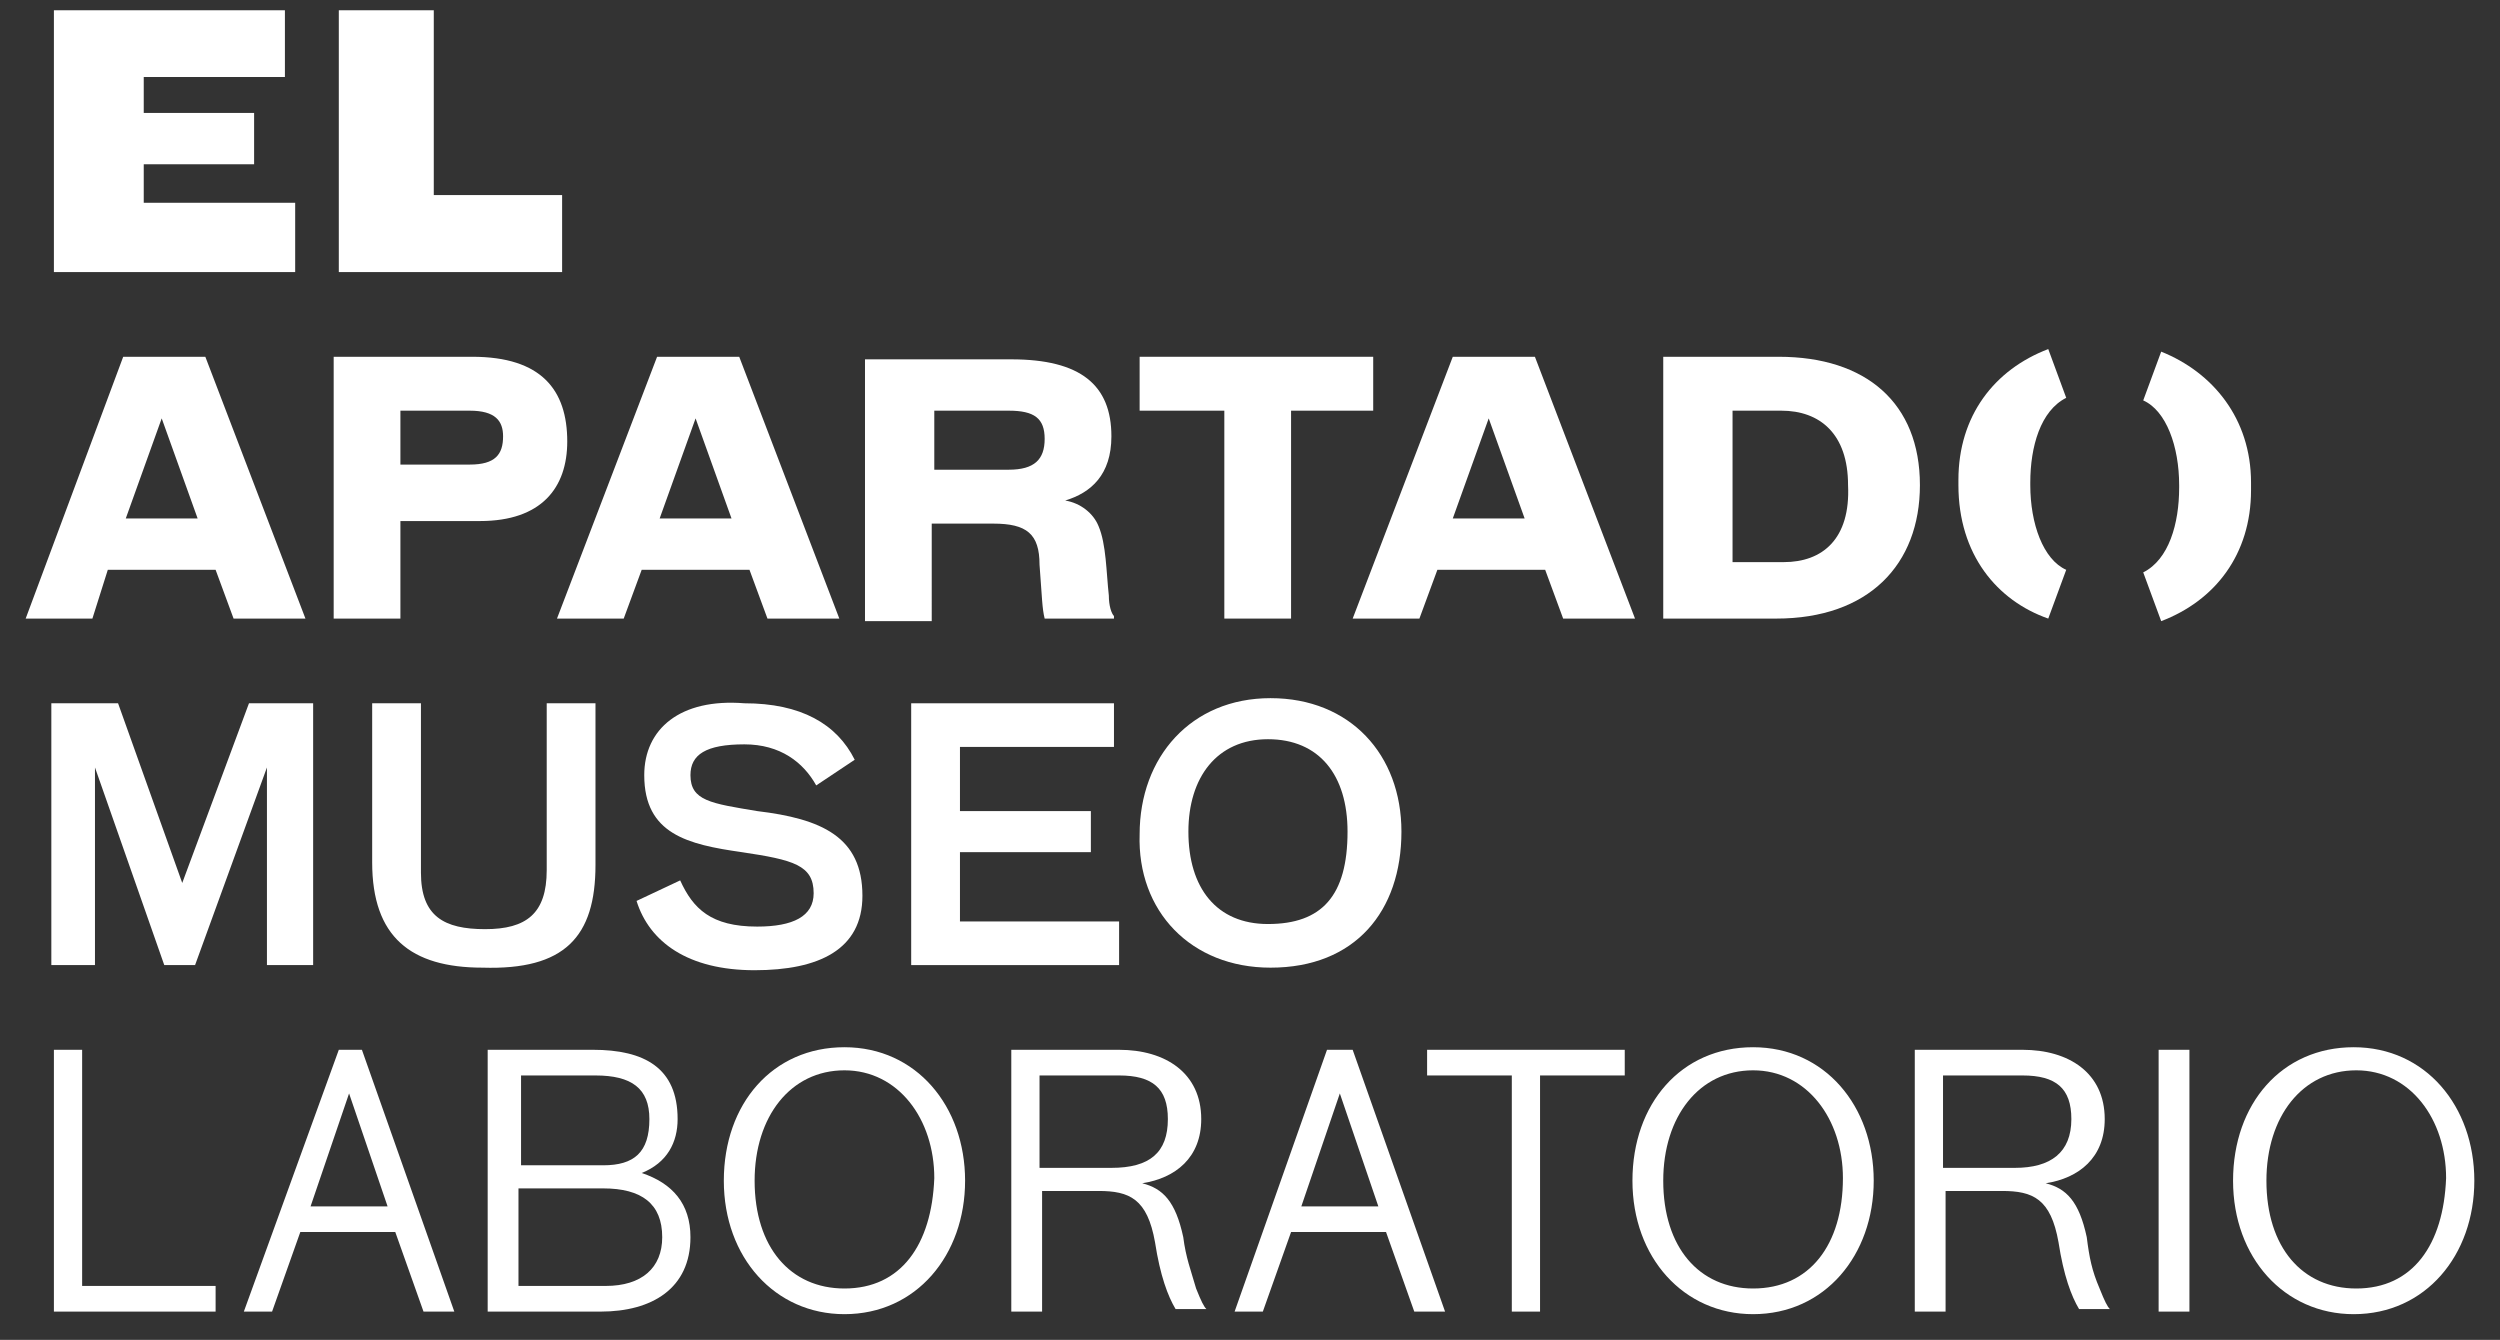
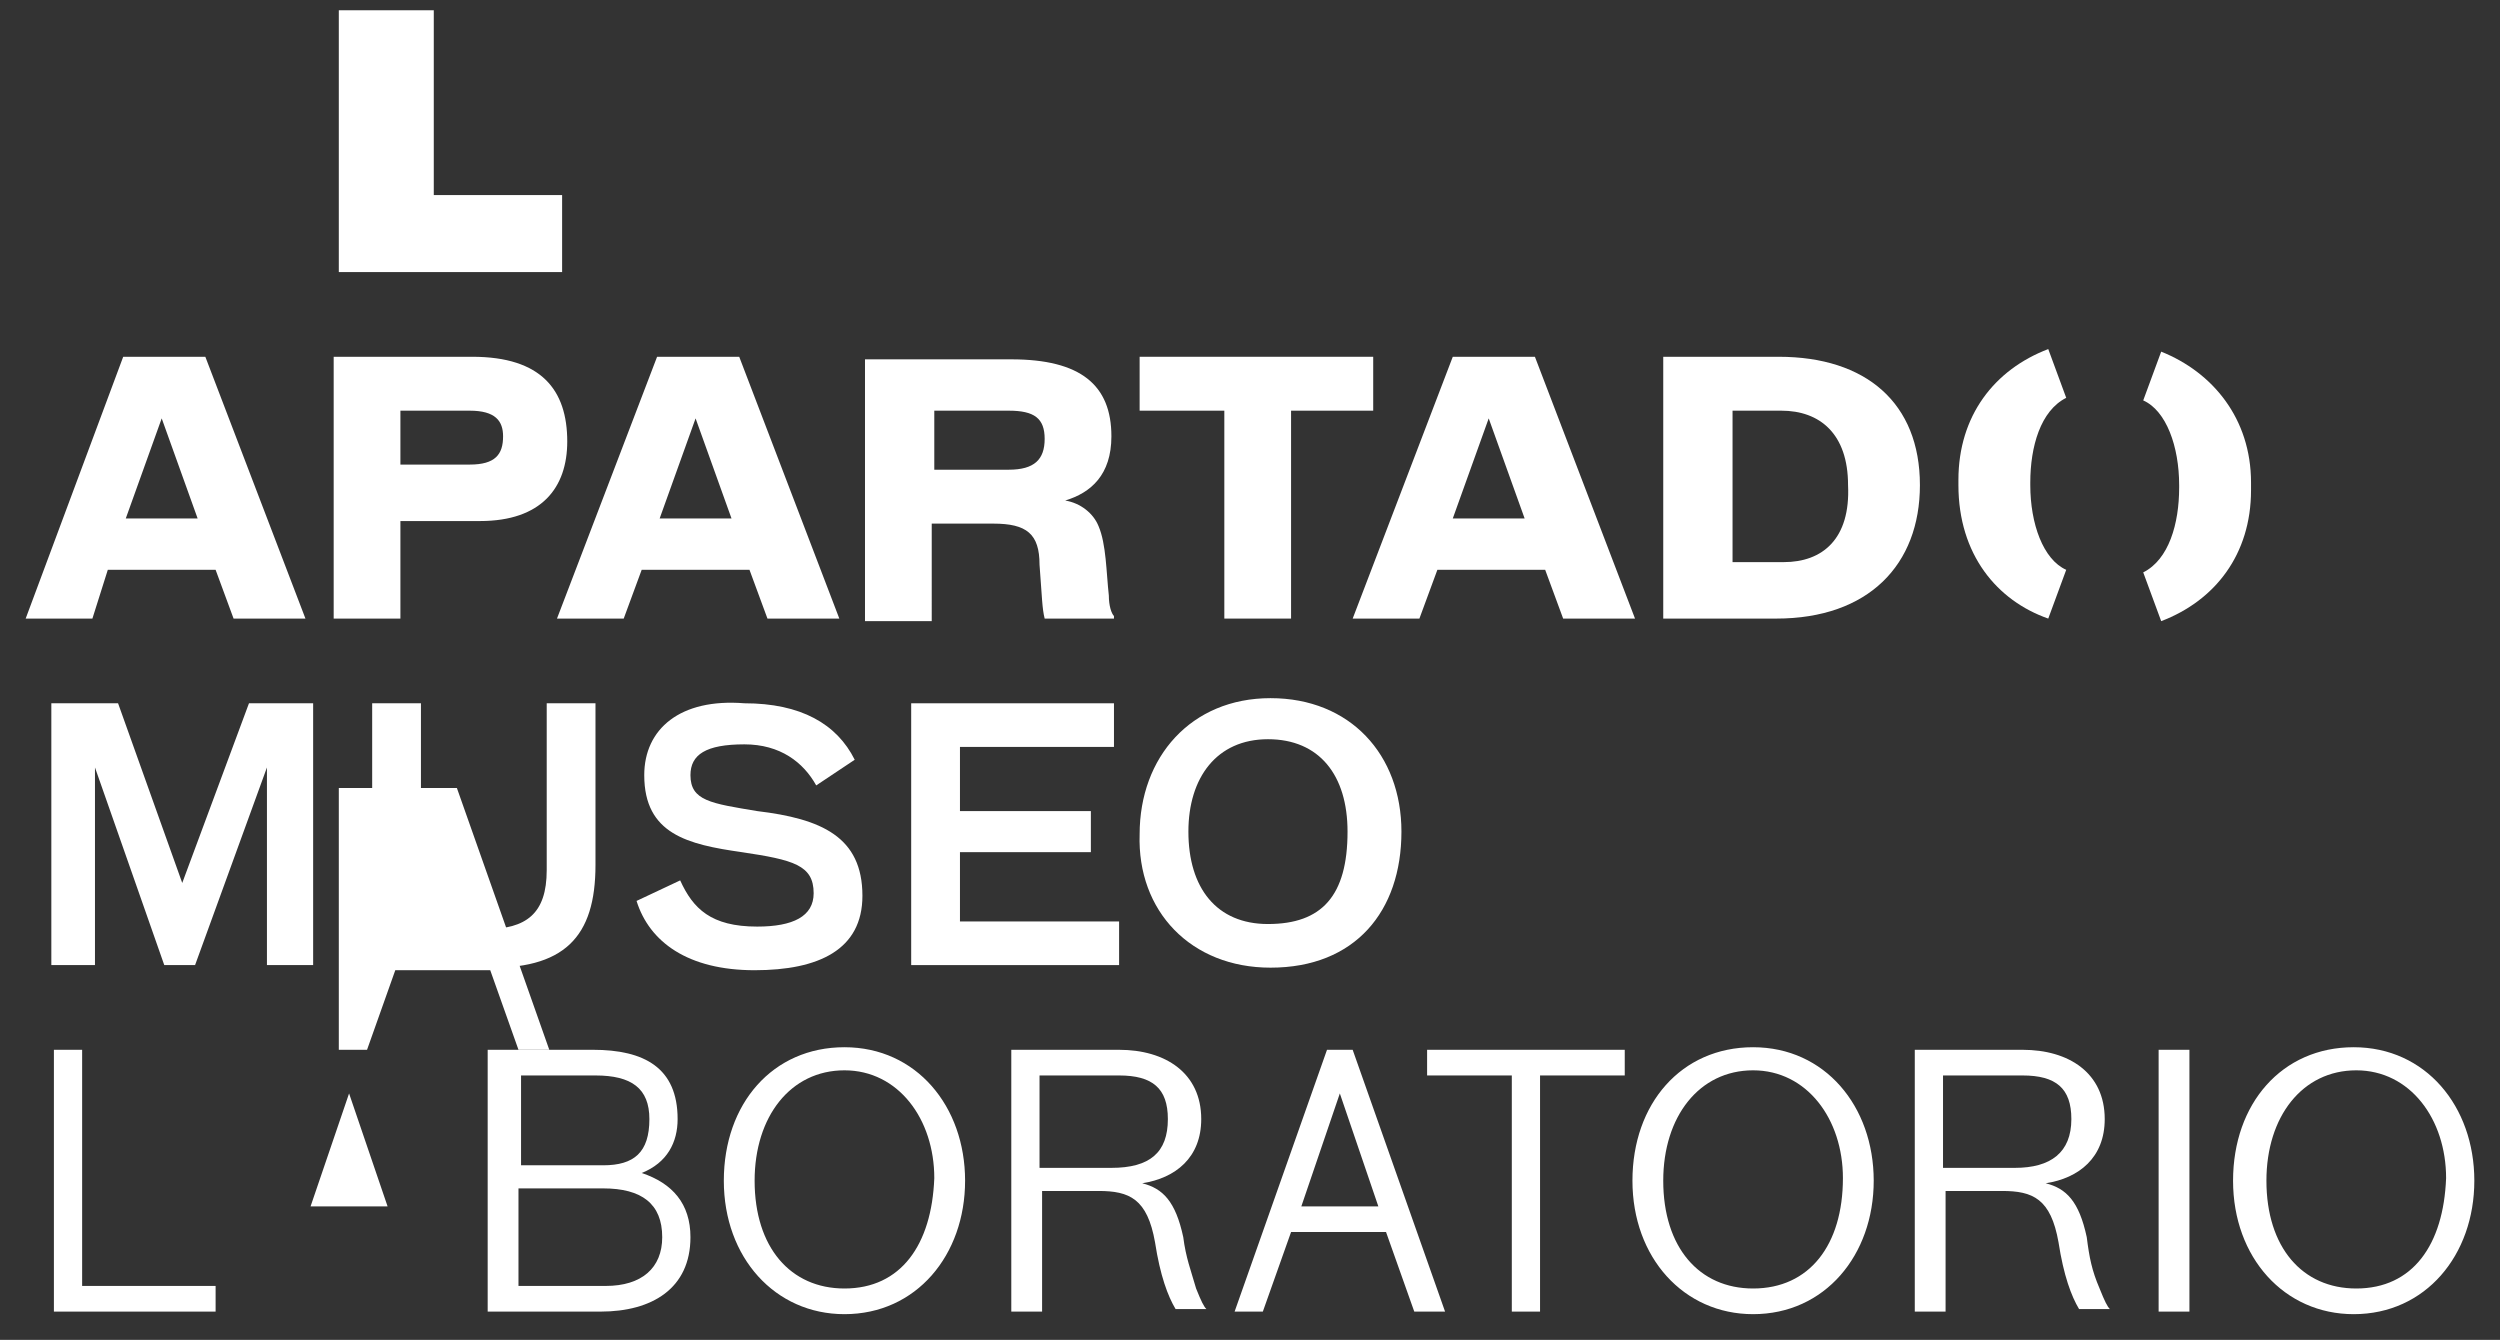
<svg xmlns="http://www.w3.org/2000/svg" version="1.1" id="Capa_1" x="0px" y="0px" viewBox="0 0 97.4 52.2" style="enable-background:new 0 0 97.4 52.2;" xml:space="preserve">
  <rect x="0" y="0" width="97.4" height="52.2" fill="#333333" stroke="none" />
  <style type="text/css">
	.st0{fill:#FFFFFF;}
</style>
  <g>
    <polygon class="st0" points="3.7,29.9 6.4,37.6 7.6,37.6 10.4,29.9 10.4,37.6 12.2,37.6 12.2,27.4 9.7,27.4 7.1,34.4 4.6,27.4    2,27.4 2,37.6 3.7,37.6  " />
    <g>
      <path class="st0" d="M23.2,33.7v-6.3h-1.9v6.5c0,1.7-0.8,2.3-2.4,2.3c-1.6,0-2.5-0.5-2.5-2.2v-6.6h-1.9v6.2c0,2.9,1.5,4.1,4.3,4.1    C22,37.8,23.2,36.5,23.2,33.7" />
      <path class="st0" d="M25.1,30.2c0,2.3,1.7,2.7,3.8,3c2,0.3,2.8,0.5,2.8,1.6c0,0.9-0.8,1.3-2.2,1.3c-1.8,0-2.5-0.7-3-1.8l-1.7,0.8    c0.5,1.6,2,2.7,4.6,2.7c2.5,0,4.2-0.8,4.2-2.9c0-2.3-1.6-3-4.1-3.3c-1.8-0.3-2.6-0.4-2.6-1.4c0-0.8,0.6-1.2,2.1-1.2    c1.4,0,2.3,0.7,2.8,1.6l1.5-1c-0.7-1.4-2.1-2.2-4.3-2.2C26.5,27.2,25.1,28.4,25.1,30.2" />
    </g>
    <polygon class="st0" points="43.4,29.1 43.4,27.4 35.5,27.4 35.5,37.6 43.6,37.6 43.6,35.9 37.4,35.9 37.4,33.2 42.5,33.2    42.5,31.6 37.4,31.6 37.4,29.1  " />
    <polygon class="st0" points="3.2,40.9 2.1,40.9 2.1,51.1 8.4,51.1 8.4,50.1 3.2,50.1  " />
-     <path class="st0" d="M12.1,47l1.5-4.4l1.5,4.4H12.1z M13.2,40.9L9.5,51.1h1.1l1.1-3.1h3.7l1.1,3.1h1.2l-3.6-10.2H13.2z" />
+     <path class="st0" d="M12.1,47l1.5-4.4l1.5,4.4H12.1z M13.2,40.9h1.1l1.1-3.1h3.7l1.1,3.1h1.2l-3.6-10.2H13.2z" />
    <g>
      <path class="st0" d="M23.6,50.1h-3.4v-3.8h3.3c1.5,0,2.3,0.6,2.3,1.9C25.8,49.4,25,50.1,23.6,50.1 M20.2,41.9h3    c1.4,0,2.1,0.5,2.1,1.7c0,1.3-0.6,1.8-1.8,1.8h-3.2V41.9z M25,45.7c1-0.4,1.4-1.2,1.4-2.1c0-2-1.3-2.7-3.3-2.7H19v10.2h4.4    c2,0,3.5-0.9,3.5-2.9C26.9,46.9,26.2,46.1,25,45.7" />
      <path class="st0" d="M43.3,45.5h-2.8v-3.6h3.1c1.3,0,1.9,0.5,1.9,1.7C45.5,44.9,44.8,45.5,43.3,45.5 M46.1,48.2    c-0.3-1.4-0.8-1.9-1.6-2.1c1.3-0.2,2.3-1,2.3-2.5c0-1.8-1.4-2.7-3.2-2.7h-4.2v10.2h1.2v-4.7h2.2c1.2,0,1.9,0.3,2.2,2    c0.2,1.3,0.5,2.1,0.8,2.6H47V51c-0.1-0.1-0.2-0.3-0.4-0.8C46.4,49.5,46.2,49,46.1,48.2" />
    </g>
    <path class="st0" d="M50.7,47l1.5-4.4l1.5,4.4H50.7z M51.7,40.9l-3.6,10.2h1.1l1.1-3.1H54l1.1,3.1h1.2l-3.6-10.2H51.7z" />
    <polygon class="st0" points="55.6,41.9 58.9,41.9 58.9,51.1 60,51.1 60,41.9 63.3,41.9 63.3,40.9 55.6,40.9  " />
    <g>
      <path class="st0" d="M78.5,45.5h-2.8v-3.6h3.1c1.3,0,1.9,0.5,1.9,1.7C80.7,44.9,79.9,45.5,78.5,45.5 M81.3,48.2    c-0.3-1.4-0.8-1.9-1.6-2.1c1.3-0.2,2.3-1,2.3-2.5c0-1.8-1.4-2.7-3.2-2.7h-4.2v10.2h1.2v-4.7h2.2c1.2,0,1.9,0.3,2.2,2    c0.2,1.3,0.5,2.1,0.8,2.6h1.2V51c-0.1-0.1-0.2-0.3-0.4-0.8C81.5,49.5,81.4,49,81.3,48.2" />
    </g>
    <rect x="84.1" y="40.9" class="st0" width="1.2" height="10.2" />
    <polygon class="st0" points="21.9,7.6 16.9,7.6 16.9,0.4 13.2,0.4 13.2,10.6 21.9,10.6  " />
    <path class="st0" d="M6.3,16.3l1.4,3.9H4.9L6.3,16.3z M4.2,22.2h4.2l0.7,1.9h2.8L8,13.9H4.8L1,24.1h2.6L4.2,22.2z" />
    <g>
      <path class="st0" d="M15.6,16h2.7c1,0,1.3,0.4,1.3,1c0,0.7-0.3,1.1-1.3,1.1h-2.7V16z M15.6,20.3h3.1c2.4,0,3.4-1.3,3.4-3.1    c0-2-1-3.3-3.7-3.3H13v10.2h2.6V20.3z" />
    </g>
    <path class="st0" d="M27.1,16.3l1.4,3.9h-2.8L27.1,16.3z M24.3,24.1l0.7-1.9h4.2l0.7,1.9h2.8l-3.9-10.2h-3.2l-3.9,10.2H24.3z" />
    <g>
      <path class="st0" d="M36.4,16h2.9c1,0,1.4,0.3,1.4,1.1c0,0.8-0.4,1.2-1.4,1.2h-2.9V16z M36.4,20.4h2.3c1.3,0,1.8,0.4,1.8,1.6    c0.1,1.3,0.1,1.7,0.2,2.1h2.7V24c-0.1-0.1-0.2-0.4-0.2-0.8c-0.1-0.9-0.1-2-0.4-2.7c-0.2-0.5-0.7-0.9-1.3-1c1-0.3,1.8-1,1.8-2.5    c0-2-1.2-3-3.9-3h-5.7v10.2h2.6V20.4z" />
    </g>
    <polygon class="st0" points="47.7,24.1 50.3,24.1 50.3,16 53.5,16 53.5,13.9 44.4,13.9 44.4,16 47.7,16  " />
    <path class="st0" d="M58,16.3l1.4,3.9h-2.8L58,16.3z M55.3,24.1l0.7-1.9h4.2l0.7,1.9h2.8l-3.9-10.2h-3.2l-3.9,10.2H55.3z" />
    <g>
      <path class="st0" d="M69.5,21.9h-2V16h1.9c1.5,0,2.6,0.9,2.6,2.9C72.1,21,71,21.9,69.5,21.9 M69.3,13.9h-4.5v10.2h4.4    c3.6,0,5.6-2.1,5.6-5.2C74.8,15.7,72.7,13.9,69.3,13.9" />
    </g>
-     <polygon class="st0" points="11.5,7.9 5.6,7.9 5.6,6.4 9.9,6.4 9.9,4.4 5.6,4.4 5.6,3 11.1,3 11.1,0.4 2.1,0.4 2.1,10.6 11.5,10.6     " />
    <g>
      <path class="st0" d="M32.9,50.2c-2.1,0-3.5-1.6-3.5-4.2c0-2.5,1.4-4.3,3.5-4.3c2.1,0,3.5,1.9,3.5,4.2    C36.3,48.5,35.1,50.2,32.9,50.2 M32.9,40.8c-2.8,0-4.7,2.2-4.7,5.2c0,3,2,5.2,4.7,5.2c2.8,0,4.7-2.3,4.7-5.2    C37.6,43.1,35.7,40.8,32.9,40.8" />
      <path class="st0" d="M68.3,50.2c-2.1,0-3.5-1.6-3.5-4.2c0-2.5,1.4-4.3,3.5-4.3c2.1,0,3.5,1.9,3.5,4.2    C71.8,48.5,70.5,50.2,68.3,50.2 M68.3,40.8c-2.8,0-4.7,2.2-4.7,5.2c0,3,2,5.2,4.7,5.2c2.8,0,4.7-2.3,4.7-5.2    C73,43.1,71.1,40.8,68.3,40.8" />
      <path class="st0" d="M49.4,28.8c2,0,3.1,1.4,3.1,3.6c0,2.5-1,3.6-3.1,3.6c-2,0-3.1-1.4-3.1-3.6C46.3,30.3,47.4,28.8,49.4,28.8     M49.5,37.7c3.3,0,5.1-2.2,5.1-5.3c0-3-2-5.2-5.1-5.2c-3.1,0-5.1,2.3-5.1,5.3C44.3,35.5,46.4,37.7,49.5,37.7" />
      <path class="st0" d="M91.8,50.2c-2.1,0-3.5-1.6-3.5-4.2c0-2.5,1.4-4.3,3.5-4.3c2.1,0,3.5,1.9,3.5,4.2C95.2,48.5,94,50.2,91.8,50.2     M91.7,40.8C88.9,40.8,87,43,87,46c0,3,2,5.2,4.7,5.2c2.8,0,4.7-2.3,4.7-5.2C96.4,43.1,94.5,40.8,91.7,40.8" />
      <path class="st0" d="M79.8,24.1l0.7-1.9c-0.9-0.4-1.4-1.8-1.4-3.3v-0.1c0-1.4,0.4-2.8,1.4-3.3l-0.7-1.9c-2.1,0.8-3.5,2.6-3.5,5.1    v0.2C76.3,21.6,77.8,23.4,79.8,24.1" />
      <path class="st0" d="M87.7,18.8c0-2.5-1.5-4.3-3.5-5.1l-0.7,1.9c0.9,0.4,1.4,1.8,1.4,3.3V19c0,1.4-0.4,2.8-1.4,3.3l0.7,1.9    c2.1-0.8,3.5-2.6,3.5-5.1V18.8z" />
    </g>
  </g>
</svg>